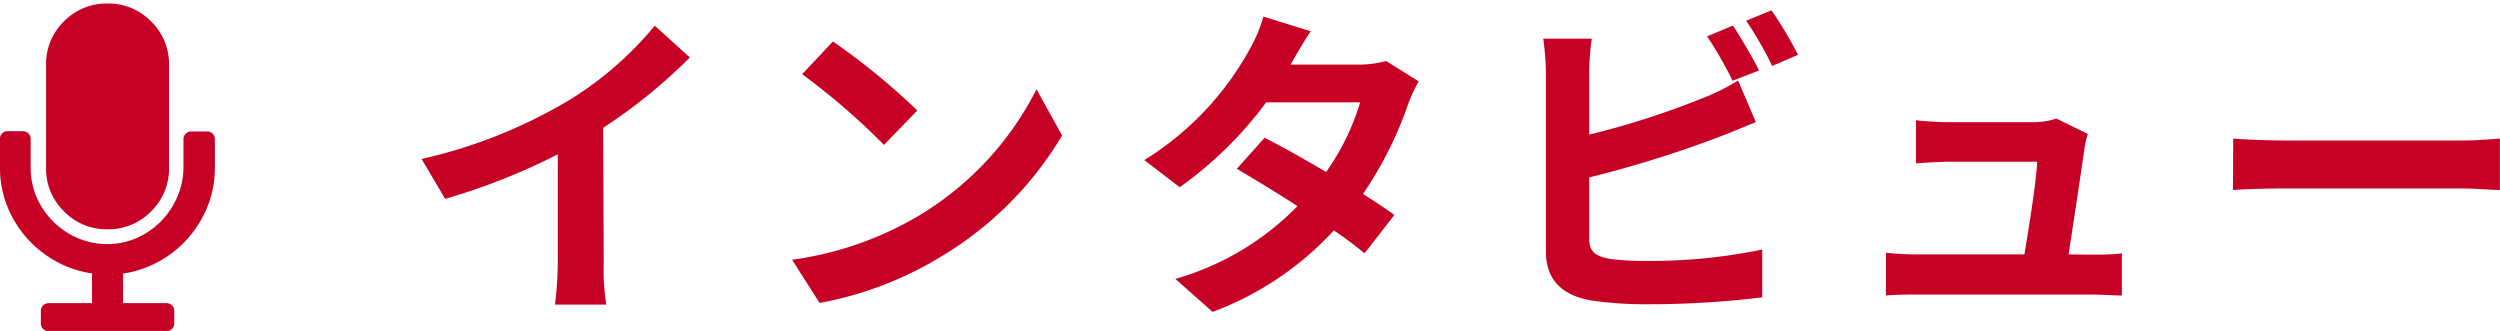
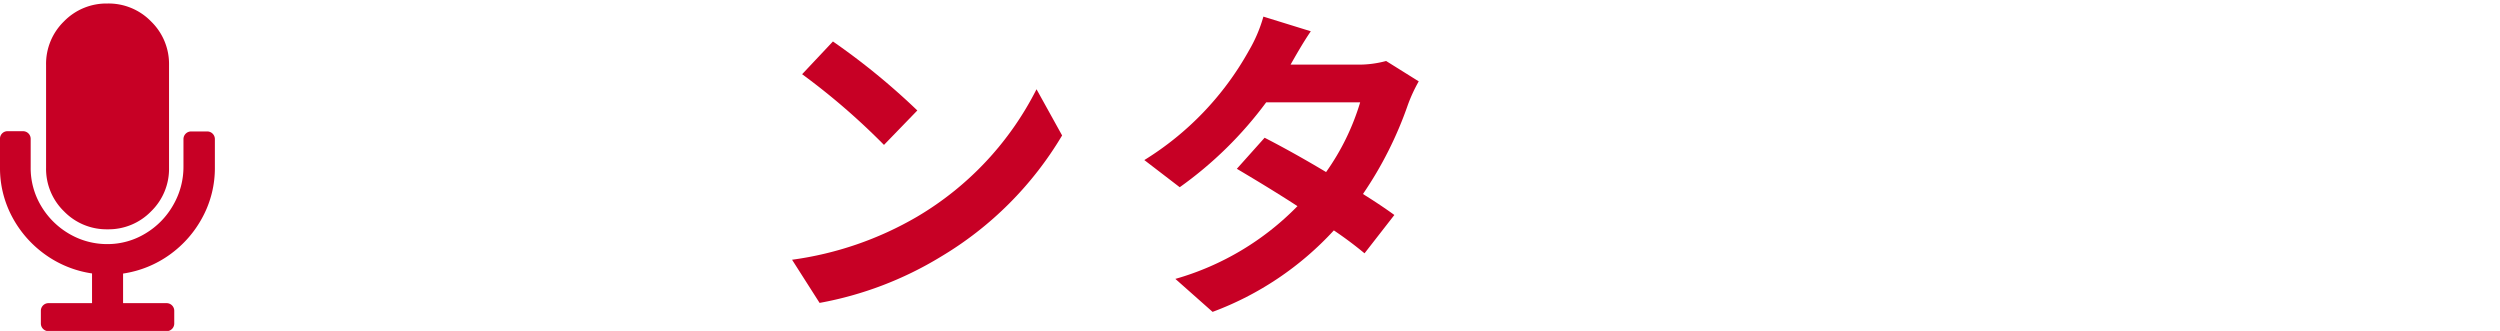
<svg xmlns="http://www.w3.org/2000/svg" viewBox="0 0 206.17 27.29">
  <defs>
    <style>.cls-1{fill:#c70025;}</style>
  </defs>
  <title>interview_title</title>
  <g id="レイヤー_1" data-name="レイヤー 1">
    <path class="cls-1" d="M17.09,10.84a.63.63,0,0,1,.63.63v2.32a8.52,8.52,0,0,1-1,4.09A9,9,0,0,1,14,21a8.8,8.8,0,0,1-3.85,1.56V25h3.59a.63.63,0,0,1,.63.63v1.05a.63.63,0,0,1-.63.63H4a.63.63,0,0,1-.63-.63V25.61A.63.63,0,0,1,4,25H7.59V22.55A8.8,8.8,0,0,1,3.74,21,9,9,0,0,1,1,17.88a8.52,8.52,0,0,1-1-4.09V11.47A.61.61,0,0,1,.18,11a.61.61,0,0,1,.45-.18H1.9a.63.63,0,0,1,.63.63v2.32A6.09,6.09,0,0,0,3.4,17a6.45,6.45,0,0,0,2.32,2.29,6.18,6.18,0,0,0,3.16.84A6,6,0,0,0,12,19.25a6.39,6.39,0,0,0,2.29-2.35,6.27,6.27,0,0,0,.84-3.16V11.47a.63.63,0,0,1,.63-.63Zm-13.29,3a4.88,4.88,0,0,0,1.48,3.59,4.88,4.88,0,0,0,3.59,1.48,4.88,4.88,0,0,0,3.59-1.48,4.88,4.88,0,0,0,1.48-3.59V5.36a4.88,4.88,0,0,0-1.48-3.59A4.88,4.88,0,0,0,8.86.29,4.88,4.88,0,0,0,5.27,1.77,4.88,4.88,0,0,0,3.8,5.36Z" />
-     <path class="cls-1" d="M49.79,21.58A18.52,18.52,0,0,0,50,25.12H45.77A30.37,30.37,0,0,0,46,21.58V12.73a52.77,52.77,0,0,1-9.29,3.67l-1.94-3.29A41.47,41.47,0,0,0,47,8.22a28.45,28.45,0,0,0,7-6.1l2.89,2.62a44.13,44.13,0,0,1-7.15,5.8Z" />
    <path class="cls-1" d="M75.65,17.86a25.6,25.6,0,0,0,9.83-10.5l2.11,3.81a28.71,28.71,0,0,1-10,10,29.23,29.23,0,0,1-10,3.81l-2.27-3.56A27.82,27.82,0,0,0,75.65,17.86Zm0-8.75L72.9,11.95a56.1,56.1,0,0,0-6.75-5.83l2.54-2.7A56.7,56.7,0,0,1,75.65,9.11Z" />
    <path class="cls-1" d="M117,6.71a12.73,12.73,0,0,0-.89,1.92A31.06,31.06,0,0,1,112.4,16c1,.62,1.92,1.24,2.59,1.73l-2.46,3.16A31.29,31.29,0,0,0,110,19a25.76,25.76,0,0,1-10,6.72L96.93,23a22.82,22.82,0,0,0,10.07-6c-1.83-1.19-3.67-2.29-5-3.08l2.29-2.56c1.43.73,3.27,1.75,5.07,2.83a19.66,19.66,0,0,0,2.81-5.75h-7.75a31.75,31.75,0,0,1-7.13,7l-2.92-2.24a24.7,24.7,0,0,0,8.61-9,11.92,11.92,0,0,0,1.21-2.83l3.91,1.21c-.65.94-1.35,2.19-1.67,2.75l0,0h5.53a8.6,8.6,0,0,0,2.35-.3Z" />
-     <path class="cls-1" d="M131.06,19.66c0,1.16.54,1.46,1.75,1.7a25.17,25.17,0,0,0,3.13.16,45.73,45.73,0,0,0,9.39-.94v3.94a76.68,76.68,0,0,1-9.61.57,29.67,29.67,0,0,1-4.53-.32c-2.35-.41-3.7-1.7-3.7-4V6a22.74,22.74,0,0,0-.22-2.81h4A20.47,20.47,0,0,0,131.06,6v5.1a67.92,67.92,0,0,0,9.34-3,17.49,17.49,0,0,0,2.94-1.46l1.46,3.43c-1.05.43-2.27.94-3.16,1.27a93,93,0,0,1-10.58,3.29Zm11.82-13A30,30,0,0,0,140.78,3l2.13-.89c.67,1,1.65,2.7,2.16,3.7ZM146.09.85a33.48,33.48,0,0,1,2.19,3.67l-2.13.92A28.64,28.64,0,0,0,144,1.71Z" />
-     <path class="cls-1" d="M172.34,21c.7,0,1.94,0,2.65-.11v3.48c-.54,0-1.86-.08-2.56-.08H158.2c-1,0-1.65,0-2.67.08V20.85a25.93,25.93,0,0,0,2.67.13h8.75c.38-2.29,1-6.13,1.05-7.64h-7.29c-.86,0-1.92.08-2.7.13V9.92c.7.08,1.94.16,2.67.16h6.91a6.4,6.4,0,0,0,2-.3l2.59,1.27a7.54,7.54,0,0,0-.27,1.13c-.22,1.59-.92,6.24-1.32,8.8Z" />
-     <path class="cls-1" d="M184.17,11.43c1,.08,2.94.16,4.35.16H203c1.24,0,2.46-.11,3.16-.16v4.24c-.65,0-2-.13-3.16-.13h-14.5c-1.54,0-3.35.05-4.35.13Z" />
  </g>
</svg>